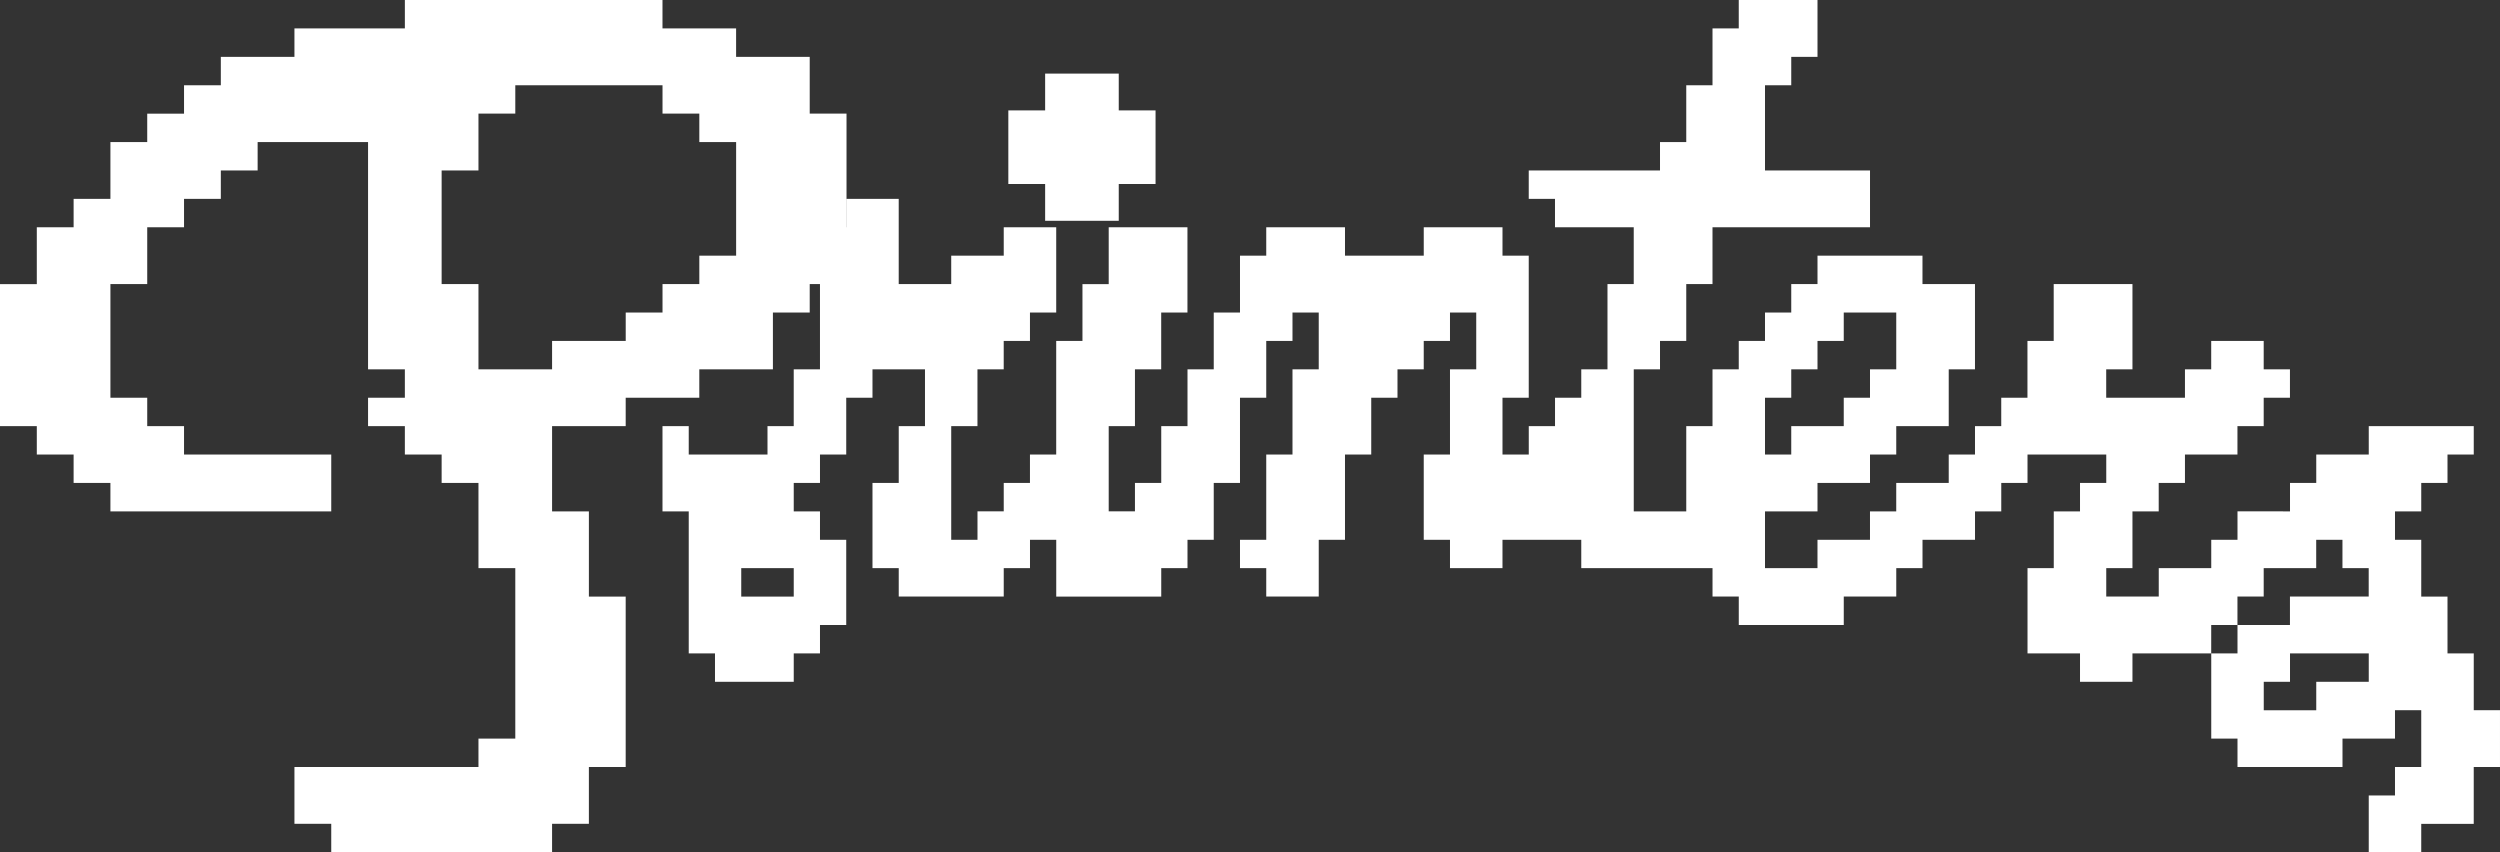
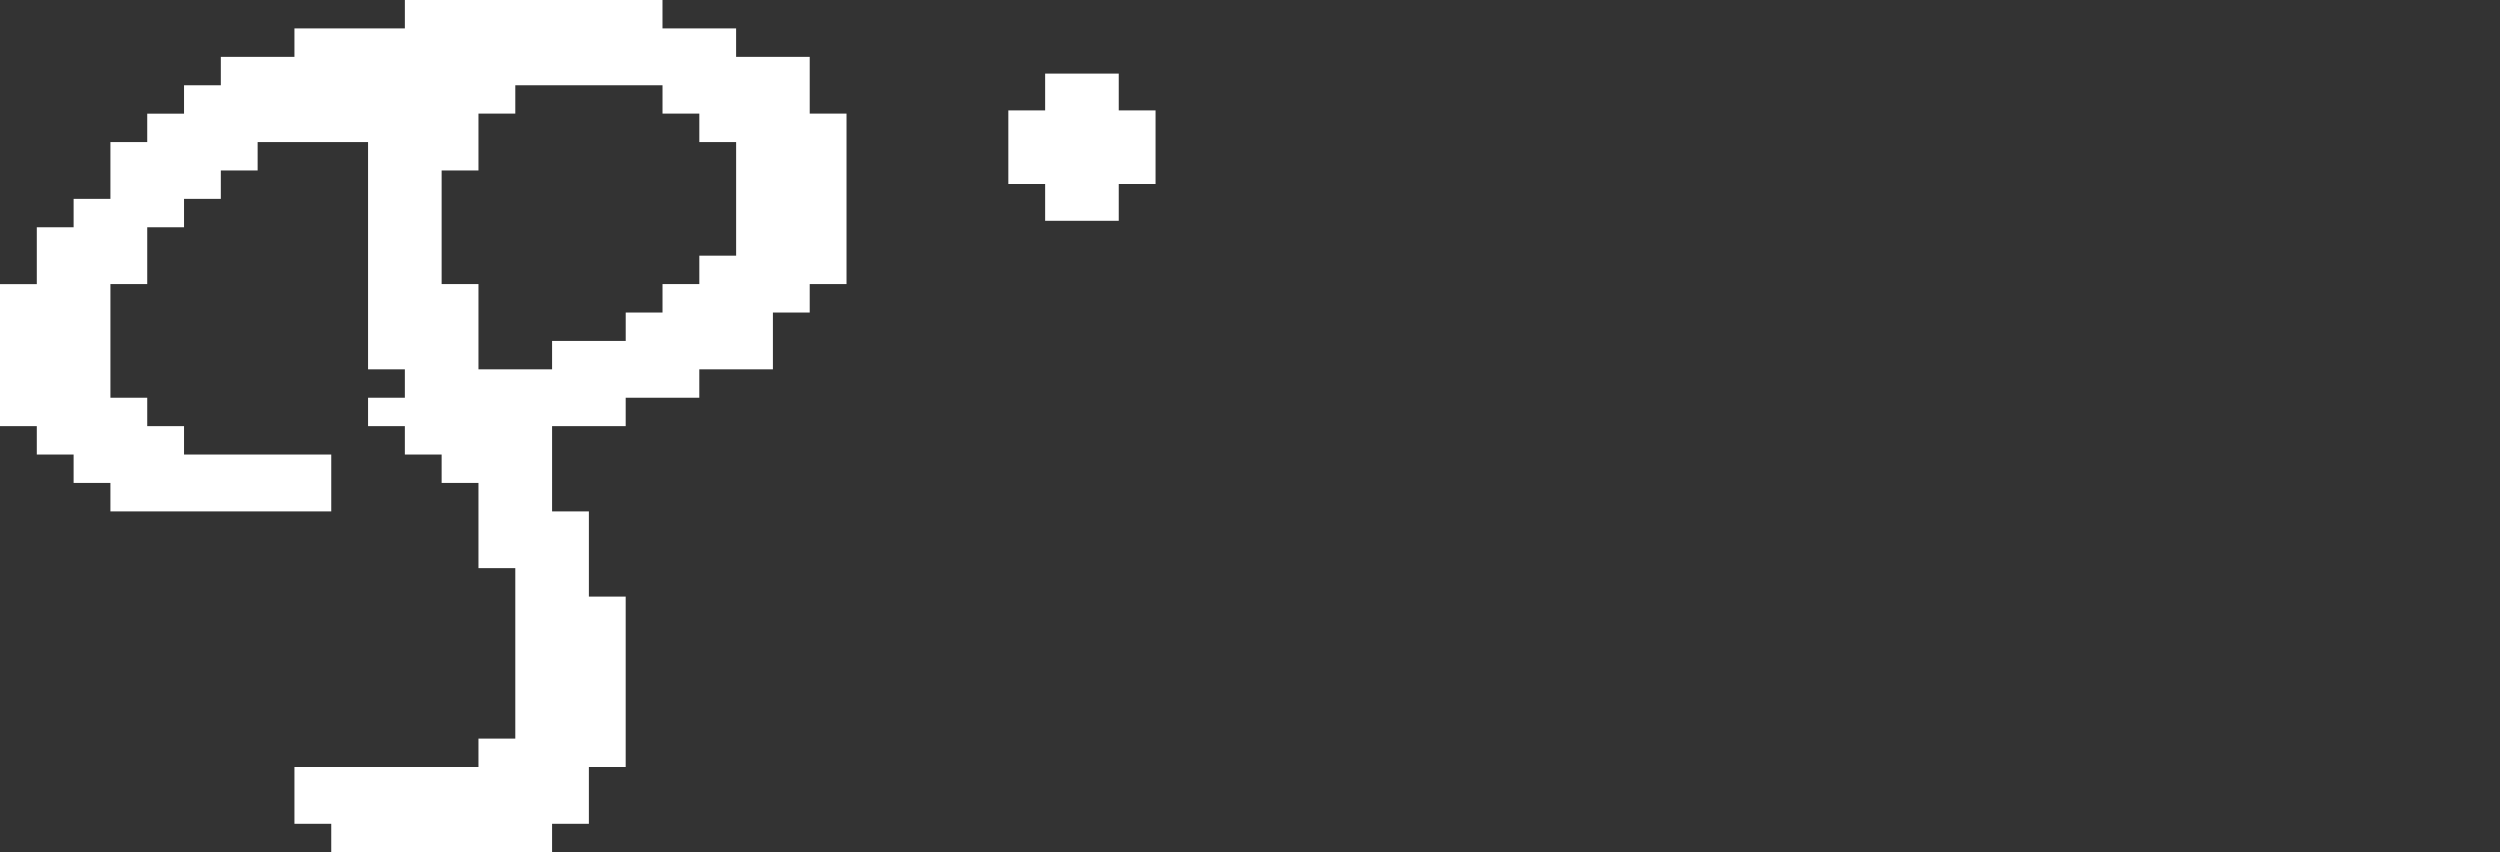
<svg xmlns="http://www.w3.org/2000/svg" width="288.469" height="98.342" viewBox="0 0 288.469 98.342">
  <rect x="0" y="0" width="288.469" height="98.342" fill="#333333" stroke="none" />
  <g id="グループ_145200" data-name="グループ 145200" transform="translate(-36.641 -36.641)">
    <path id="パス_168148" data-name="パス 168148" d="M193.774,62.122h8.494V57.876h4.247V49.382h-4.247V45.135h-8.494v4.247h-4.247v8.493h4.247Z" transform="translate(-36.537)" fill="#fff" />
    <path id="パス_168149" data-name="パス 168149" d="M117.331,82.535V79.257h8.494V72.7h4.247V69.421h4.247V49.753h-4.247V43.2h-8.494V39.92h-8.494V36.641H83.357V39.92H70.616V43.2H62.122v3.278H57.876v3.277H53.629v3.279H49.382v6.556H45.135v3.278H40.888v6.555H36.641v16.39h4.247V89.09h4.247v3.279h4.247v3.278H74.863V89.09H57.876V85.811H53.629V82.535H49.382V69.421h4.247V62.866h4.247V59.588h4.246V56.309h4.247V53.032H79.11V79.257h4.247v3.278H79.11v3.277h4.247V89.09H87.6v3.279H91.85V102.2H96.1v19.669H91.85v3.277H70.616V131.7h4.247v3.279h25.481V131.7h4.247v-6.556h4.247V105.481h-4.247V95.647h-4.247V85.811h8.494V82.535h8.493Zm-16.987-6.556v3.278H91.85V69.421H87.6V56.309H91.85V49.753H96.1V46.476h16.987v3.277h4.247v3.279h4.247V66.144h-4.247v3.277h-4.247V72.7h-4.246v3.278h-8.494Z" fill="#fff" />
-     <path id="パス_168150" data-name="パス 168150" d="M322.081,118.593v-6.556h-3.029v-6.556h-3.029V98.925h-3.029V95.647h3.029V92.369h3.029V89.09h3.029V85.812H309.966V89.09h-6.058v3.278h-3.029v3.278H294.82v3.278h-3.028V102.2h-6.058v3.277h-6.058V102.2H282.7V95.647h3.029V92.369h3.029V89.09h6.057V85.812h3.029V82.535h3.029V79.257h-3.029V75.979h-6.057v3.278h-3.029v3.278h-9.087V79.257H282.7V69.422h-9.087v6.556h-3.029v6.556H267.56v3.277h-3.029V89.09H261.5v3.278h-6.057v3.278h-3.029v3.278h-6.058V102.2H240.3V95.647h6.058V92.369h6.058V89.09h3.029V85.812H261.5V79.257h3.029V69.422h-6.058V66.144H246.358v3.278h-3.029V72.7H240.3v3.278h-3.028v3.278h-3.029v6.556h-3.029v9.835h-6.058V79.257h3.029V75.979h3.029V69.422h3.029V62.867h18.174V56.31H240.3V46.476h3.029V43.2h3.029V36.642h-9.086V39.92h-3.029v6.556h-3.029v6.556h-3.029V56.31H213.039v3.278h3.029v3.278h9.086v6.556h-3.029v9.835H219.1v3.278h-3.029v3.277h-3.029V89.09H210.01V82.535h3.029V66.144H210.01V62.867h-9.086v3.277h-9.087V62.867H182.75v3.277h-3.029V72.7h-3.029v6.556h-3.029v6.556h-3.029v6.556H167.6v3.278h-3.028V85.812H167.6V79.257h3.029V72.7h3.029V62.867h-9.086v6.556h-3.029v6.556h-3.029V89.09h-3.029v3.278H152.46v3.278h-3.029v3.278H146.4V85.812h3.028V79.257h3.029V75.979h3.029V72.7h3.029V62.867H152.46v3.277H146.4v3.278h-6.058V59.588h-6.058v3.278h-3.029v16.39h-3.028v6.556H125.2V89.09h-9.087V85.812h-3.029v9.835h3.029v16.39h3.029v3.278h9.087v-3.278h3.028v-3.278h3.029V98.925h-3.029V95.647h-3.028V92.369h3.028V89.09h3.029V82.535h3.029V79.257h6.058v6.556h-3.029v6.556h-3.029V102.2h3.029v3.277H152.46V102.2h3.029V98.925h3.029v6.556h12.116V102.2h3.029V98.925h3.029V92.369h3.029V82.535h3.029V75.979h3.028V72.7h3.029v6.556h-3.029V89.09H182.75v9.835h-3.029V102.2h3.029v3.277h6.057V98.925h3.029V89.09h3.029V82.535h3.029V79.257h3.029V75.979h3.028V72.7h3.029v6.556h-3.029V89.09h-3.028v9.835h3.028V102.2h6.058V98.925H219.1V102.2h15.145v3.277h3.029v3.278h12.115v-3.278h6.058V102.2h3.028V98.925h6.058V95.647h3.029V92.369h3.029V89.09h9.086v3.278h-3.029v3.278h-3.028V102.2h-3.029v9.834h6.057v3.278H282.7v-3.278h9.087v-3.278h3.028v-3.278h3.029V102.2h6.058V98.925h3.029V102.2h3.029v3.277h-9.087v3.278H294.82v3.278h-3.028v9.835h3.028v3.277h12.116v-3.277h6.057v-3.278h3.029v6.556h-3.029v3.278h-3.028v6.556h6.057v-3.278h6.058v-6.556h3.029v-6.556ZM128.229,105.481h-6.058V102.2h6.058ZM240.3,85.812V82.535h3.029V79.257h3.029V75.979h3.029V72.7h6.058v6.556h-3.029v3.278h-3.029v3.277h-6.058V89.09H240.3Zm63.608,26.225h6.058v3.278h-6.058v3.278h-6.058v-3.278h3.029v-3.278Z" fill="#fff" />
  </g>
</svg>